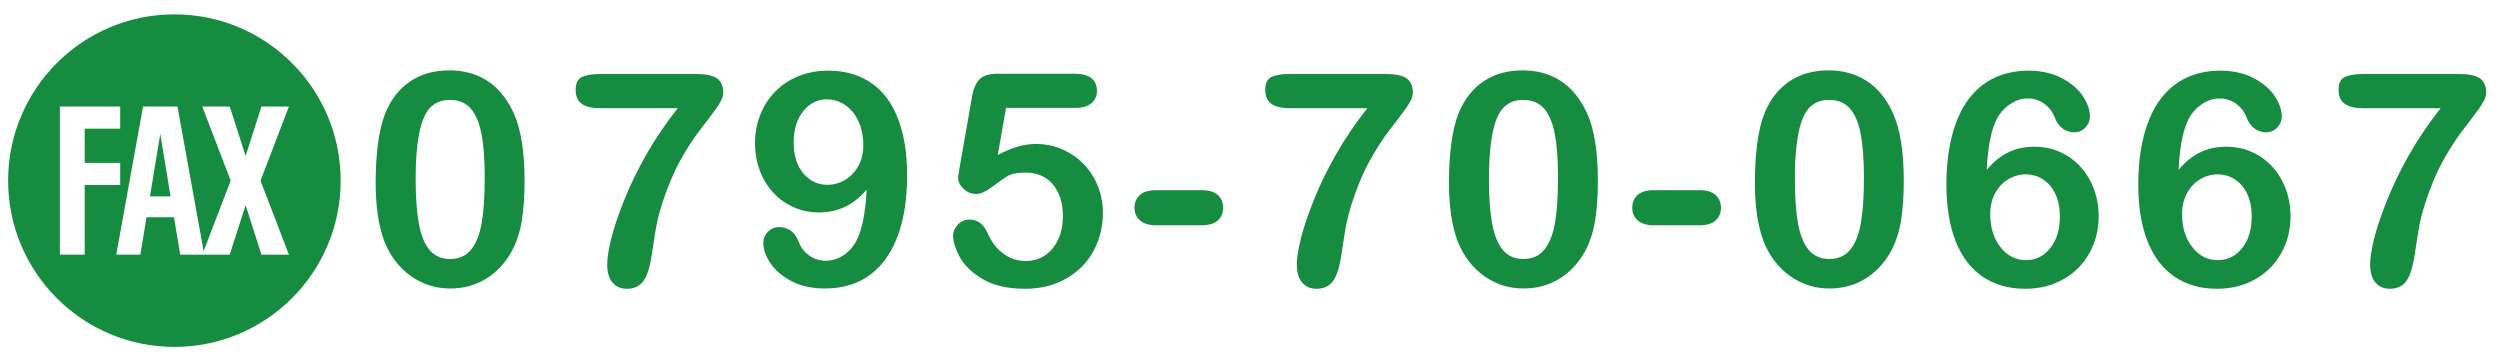
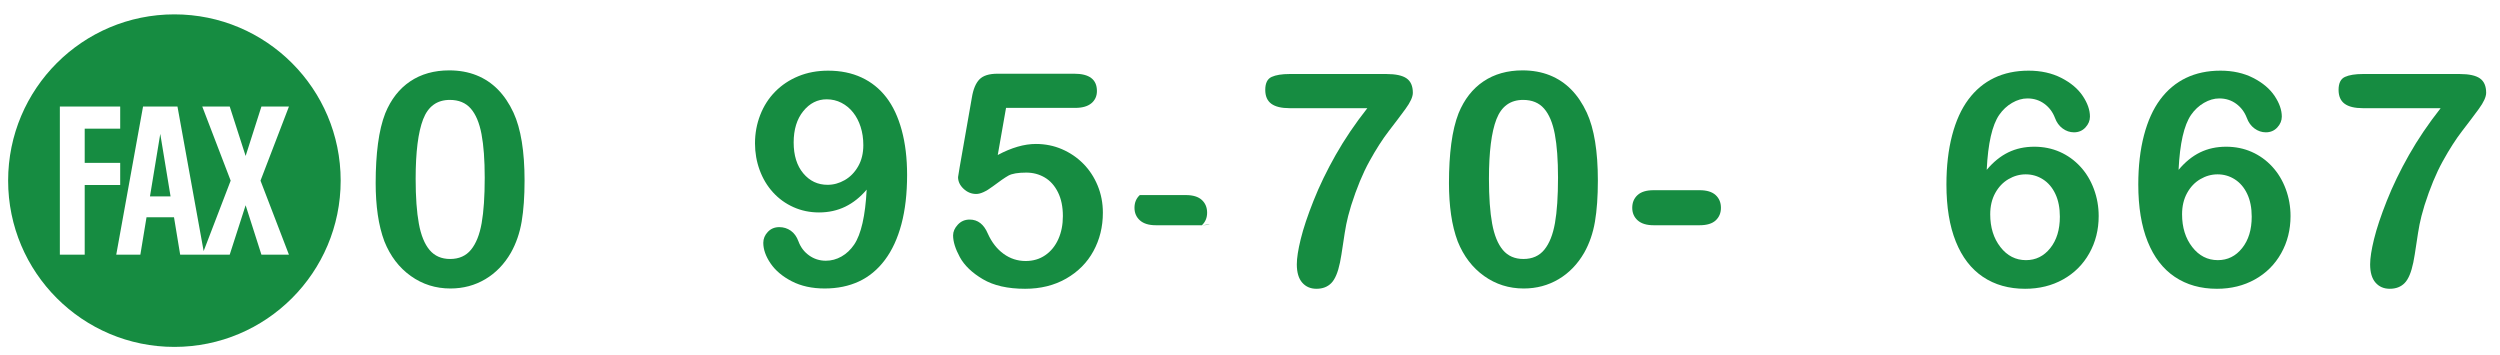
<svg xmlns="http://www.w3.org/2000/svg" version="1.1" id="レイヤー_1" x="0px" y="0px" width="360px" height="51.065px" viewBox="0 0 360 51.065" style="enable-background:new 0 0 360 51.065;" xml:space="preserve">
  <style type="text/css">
	.st0{fill:#168C41;}
</style>
  <g>
    <path class="st0" d="M49.056,26.011c0,13.222-10.72,23.943-23.944,23.943c-13.222,0-23.941-10.721-23.941-23.943   c0-13.223,10.718-23.942,23.941-23.942C38.337,2.069,49.056,12.788,49.056,26.011z M17.308,23.457h-5.111v-4.924h5.111v-3.188   H8.619v21.329h3.578V26.644h5.111V23.457z M41.607,15.345h-3.964l-2.272,7.114l-2.29-7.114h-3.953l4.089,10.669l-3.892,10.143   l-3.769-20.813h-4.958l-3.859,21.329h3.472l0.887-5.384h3.959l0.887,5.384h7.134l2.292-7.117l2.275,7.117h3.961l-4.094-10.66   L41.607,15.345z M21.596,28.28l1.482-9.001l1.482,9.001H21.596z" />
  </g>
  <g>
    <path class="st0" d="M75.537,26.007c0,2.289-0.14,4.258-0.418,5.904c-0.28,1.647-0.796,3.141-1.55,4.481   c-0.949,1.646-2.177,2.917-3.685,3.811c-1.507,0.894-3.183,1.34-5.025,1.34c-2.122,0-4.024-0.6-5.706-1.801   c-1.683-1.2-2.949-2.861-3.8-4.983c-0.433-1.158-0.75-2.439-0.953-3.842c-0.203-1.403-0.304-2.921-0.304-4.555   c0-2.107,0.111-4.006,0.335-5.695c0.223-1.688,0.572-3.141,1.047-4.355c0.823-2.01,2.021-3.541,3.591-4.596   c1.57-1.054,3.444-1.581,5.622-1.581c1.438,0,2.743,0.234,3.916,0.702c1.173,0.468,2.202,1.151,3.088,2.052   c0.887,0.9,1.637,2.014,2.251,3.34C75.006,18.531,75.537,21.791,75.537,26.007z M69.8,25.588c0-2.555-0.154-4.645-0.461-6.271   c-0.307-1.626-0.824-2.854-1.549-3.685c-0.726-0.831-1.731-1.246-3.015-1.246c-1.843,0-3.124,0.929-3.842,2.785   c-0.719,1.856-1.079,4.718-1.079,8.584c0,2.625,0.154,4.774,0.461,6.449c0.307,1.676,0.823,2.942,1.549,3.801   c0.726,0.858,1.71,1.288,2.953,1.288c1.284,0,2.289-0.447,3.015-1.341c0.726-0.893,1.235-2.17,1.528-3.831   C69.653,30.46,69.8,28.282,69.8,25.588z" />
-     <path class="st0" d="M86.392,10.658h13.945c1.34,0,2.309,0.21,2.91,0.629c0.6,0.418,0.9,1.109,0.9,2.072   c0,0.587-0.354,1.361-1.059,2.324c-0.705,0.964-1.508,2.028-2.408,3.193c-0.9,1.166-1.828,2.614-2.783,4.345   c-0.957,1.731-1.832,3.846-2.629,6.345c-0.334,1.103-0.572,2.018-0.711,2.743c-0.141,0.726-0.293,1.668-0.461,2.826   c-0.168,1.159-0.314,2.045-0.439,2.659c-0.293,1.424-0.709,2.412-1.246,2.963c-0.537,0.552-1.254,0.827-2.146,0.827   c-0.852,0-1.535-0.297-2.053-0.89c-0.516-0.594-0.773-1.469-0.773-2.628c0-0.894,0.188-2.107,0.564-3.644   c0.377-1.535,0.99-3.374,1.844-5.518c0.85-2.143,1.914-4.341,3.191-6.596c1.277-2.254,2.797-4.498,4.555-6.731H86.392   c-1.174,0-2.049-0.213-2.629-0.639c-0.578-0.426-0.869-1.092-0.869-2c0-0.963,0.307-1.584,0.922-1.863   C84.429,10.798,85.289,10.658,86.392,10.658z" />
    <path class="st0" d="M124.801,27.305c-0.921,1.089-1.951,1.909-3.089,2.46c-1.138,0.552-2.397,0.827-3.779,0.827   c-1.313,0-2.537-0.254-3.675-0.764s-2.122-1.222-2.952-2.136c-0.831-0.914-1.469-1.982-1.916-3.204   c-0.446-1.221-0.67-2.502-0.67-3.842c0-1.438,0.251-2.803,0.754-4.094s1.222-2.411,2.156-3.36c0.936-0.949,2.049-1.689,3.34-2.22   s2.719-0.796,4.282-0.796c1.801,0,3.406,0.328,4.816,0.984c1.409,0.656,2.596,1.609,3.56,2.858   c0.963,1.249,1.702,2.823,2.219,4.722s0.775,4.048,0.775,6.449c0,2.68-0.272,5.043-0.817,7.087   c-0.544,2.046-1.336,3.763-2.376,5.151s-2.286,2.422-3.737,3.099c-1.452,0.677-3.1,1.016-4.942,1.016   c-1.814,0-3.392-0.346-4.731-1.036c-1.34-0.691-2.359-1.55-3.058-2.575c-0.698-1.026-1.047-2.014-1.047-2.963   c0-0.587,0.217-1.11,0.649-1.57c0.433-0.461,0.984-0.691,1.654-0.691c0.614,0,1.165,0.171,1.654,0.513   c0.488,0.343,0.858,0.855,1.109,1.539c0.307,0.838,0.816,1.512,1.528,2.021c0.712,0.51,1.515,0.765,2.408,0.765   c0.796,0,1.55-0.202,2.262-0.607c0.712-0.404,1.318-0.977,1.821-1.717C124.005,33.727,124.605,31.088,124.801,27.305z    M124.319,20.897c0-0.949-0.13-1.825-0.388-2.628c-0.259-0.803-0.621-1.497-1.089-2.083c-0.468-0.587-1.025-1.047-1.675-1.382   s-1.357-0.503-2.125-0.503c-1.327,0-2.45,0.569-3.371,1.707c-0.922,1.138-1.383,2.642-1.383,4.512c0,1.856,0.461,3.337,1.383,4.439   c0.921,1.103,2.086,1.654,3.496,1.654c0.865,0,1.692-0.228,2.481-0.681c0.788-0.454,1.431-1.113,1.927-1.979   C124.071,23.089,124.319,22.07,124.319,20.897z" />
    <path class="st0" d="M154.814,15.537h-9.945l-1.193,6.784c1.981-1.061,3.811-1.591,5.485-1.591c1.34,0,2.593,0.251,3.759,0.753   c1.165,0.503,2.188,1.197,3.067,2.084s1.57,1.937,2.073,3.151c0.502,1.214,0.754,2.52,0.754,3.915c0,2.024-0.454,3.867-1.361,5.528   s-2.217,2.98-3.926,3.957c-1.711,0.978-3.683,1.466-5.916,1.466c-2.498,0-4.525-0.461-6.082-1.382   c-1.557-0.922-2.659-1.979-3.309-3.172c-0.649-1.194-0.974-2.237-0.974-3.131c0-0.544,0.227-1.061,0.681-1.55   c0.453-0.488,1.022-0.732,1.706-0.732c1.173,0,2.045,0.678,2.618,2.031c0.558,1.242,1.312,2.209,2.261,2.899   c0.949,0.691,2.011,1.037,3.183,1.037c1.075,0,2.018-0.279,2.827-0.838c0.81-0.558,1.435-1.326,1.874-2.303   c0.439-0.978,0.659-2.087,0.659-3.33c0-1.34-0.237-2.484-0.712-3.434s-1.109-1.657-1.905-2.125s-1.683-0.701-2.659-0.701   c-1.2,0-2.06,0.146-2.575,0.439c-0.517,0.293-1.26,0.806-2.23,1.539c-0.97,0.732-1.77,1.099-2.397,1.099   c-0.684,0-1.291-0.247-1.821-0.743c-0.531-0.495-0.796-1.058-0.796-1.686c0-0.069,0.076-0.544,0.23-1.424l1.759-10.029   c0.195-1.2,0.559-2.073,1.089-2.617c0.53-0.545,1.396-0.817,2.597-0.817h11.056c2.178,0,3.266,0.831,3.266,2.492   c0,0.726-0.265,1.313-0.795,1.759C156.629,15.314,155.848,15.537,154.814,15.537z" />
-     <path class="st0" d="M173.061,32.435h-6.617c-1.005,0-1.77-0.233-2.293-0.701c-0.523-0.468-0.785-1.071-0.785-1.812   c0-0.754,0.255-1.364,0.765-1.832s1.28-0.701,2.313-0.701h6.617c1.032,0,1.804,0.233,2.313,0.701   c0.509,0.468,0.764,1.078,0.764,1.832c0,0.74-0.251,1.344-0.753,1.812C174.882,32.201,174.107,32.435,173.061,32.435z" />
+     <path class="st0" d="M173.061,32.435h-6.617c-1.005,0-1.77-0.233-2.293-0.701c-0.523-0.468-0.785-1.071-0.785-1.812   c0-0.754,0.255-1.364,0.765-1.832h6.617c1.032,0,1.804,0.233,2.313,0.701   c0.509,0.468,0.764,1.078,0.764,1.832c0,0.74-0.251,1.344-0.753,1.812C174.882,32.201,174.107,32.435,173.061,32.435z" />
    <path class="st0" d="M185.695,10.658h13.945c1.34,0,2.31,0.21,2.91,0.629c0.6,0.418,0.9,1.109,0.9,2.072   c0,0.587-0.353,1.361-1.058,2.324c-0.705,0.964-1.508,2.028-2.408,3.193c-0.9,1.166-1.828,2.614-2.784,4.345   c-0.957,1.731-1.832,3.846-2.628,6.345c-0.335,1.103-0.572,2.018-0.712,2.743c-0.14,0.726-0.293,1.668-0.461,2.826   c-0.167,1.159-0.314,2.045-0.439,2.659c-0.293,1.424-0.709,2.412-1.246,2.963c-0.537,0.552-1.253,0.827-2.146,0.827   c-0.852,0-1.535-0.297-2.052-0.89c-0.517-0.594-0.774-1.469-0.774-2.628c0-0.894,0.188-2.107,0.565-3.644   c0.377-1.535,0.99-3.374,1.843-5.518c0.851-2.143,1.915-4.341,3.192-6.596c1.277-2.254,2.796-4.498,4.555-6.731h-11.202   c-1.173,0-2.049-0.213-2.628-0.639s-0.869-1.092-0.869-2c0-0.963,0.307-1.584,0.921-1.863S184.592,10.658,185.695,10.658z" />
    <path class="st0" d="M230.093,26.007c0,2.289-0.14,4.258-0.419,5.904c-0.279,1.647-0.795,3.141-1.549,4.481   c-0.95,1.646-2.178,2.917-3.686,3.811s-3.183,1.34-5.025,1.34c-2.122,0-4.023-0.6-5.706-1.801c-1.682-1.2-2.948-2.861-3.8-4.983   c-0.433-1.158-0.751-2.439-0.953-3.842c-0.202-1.403-0.304-2.921-0.304-4.555c0-2.107,0.112-4.006,0.335-5.695   c0.224-1.688,0.572-3.141,1.047-4.355c0.824-2.01,2.021-3.541,3.592-4.596c1.57-1.054,3.444-1.581,5.622-1.581   c1.438,0,2.742,0.234,3.915,0.702s2.202,1.151,3.089,2.052c0.886,0.9,1.636,2.014,2.251,3.34   C229.563,18.531,230.093,21.791,230.093,26.007z M224.355,25.588c0-2.555-0.153-4.645-0.46-6.271   c-0.308-1.626-0.824-2.854-1.55-3.685c-0.726-0.831-1.731-1.246-3.016-1.246c-1.842,0-3.123,0.929-3.842,2.785   s-1.078,4.718-1.078,8.584c0,2.625,0.153,4.774,0.46,6.449c0.308,1.676,0.824,2.942,1.55,3.801s1.71,1.288,2.952,1.288   c1.284,0,2.289-0.447,3.016-1.341c0.726-0.893,1.235-2.17,1.528-3.831C224.209,30.46,224.355,28.282,224.355,25.588z" />
    <path class="st0" d="M244.738,32.435h-6.617c-1.005,0-1.77-0.233-2.293-0.701c-0.523-0.468-0.785-1.071-0.785-1.812   c0-0.754,0.255-1.364,0.765-1.832s1.28-0.701,2.313-0.701h6.617c1.032,0,1.804,0.233,2.313,0.701   c0.509,0.468,0.764,1.078,0.764,1.832c0,0.74-0.251,1.344-0.753,1.812C246.56,32.201,245.785,32.435,244.738,32.435z" />
-     <path class="st0" d="M274.145,26.007c0,2.289-0.14,4.258-0.419,5.904c-0.279,1.647-0.795,3.141-1.549,4.481   c-0.95,1.646-2.178,2.917-3.686,3.811s-3.183,1.34-5.025,1.34c-2.122,0-4.023-0.6-5.706-1.801c-1.682-1.2-2.948-2.861-3.8-4.983   c-0.433-1.158-0.751-2.439-0.953-3.842c-0.202-1.403-0.304-2.921-0.304-4.555c0-2.107,0.112-4.006,0.335-5.695   c0.224-1.688,0.572-3.141,1.047-4.355c0.824-2.01,2.021-3.541,3.592-4.596c1.57-1.054,3.444-1.581,5.622-1.581   c1.438,0,2.742,0.234,3.915,0.702s2.202,1.151,3.089,2.052c0.886,0.9,1.636,2.014,2.251,3.34   C273.614,18.531,274.145,21.791,274.145,26.007z M268.407,25.588c0-2.555-0.153-4.645-0.46-6.271   c-0.308-1.626-0.824-2.854-1.55-3.685c-0.726-0.831-1.731-1.246-3.016-1.246c-1.842,0-3.123,0.929-3.842,2.785   s-1.078,4.718-1.078,8.584c0,2.625,0.153,4.774,0.46,6.449c0.308,1.676,0.824,2.942,1.55,3.801s1.71,1.288,2.952,1.288   c1.284,0,2.289-0.447,3.016-1.341c0.726-0.893,1.235-2.17,1.528-3.831C268.261,30.46,268.407,28.282,268.407,25.588z" />
    <path class="st0" d="M286.088,24.457c0.949-1.131,1.981-1.968,3.099-2.513c1.116-0.544,2.366-0.816,3.748-0.816   c1.326,0,2.551,0.248,3.675,0.743c1.123,0.496,2.107,1.201,2.952,2.115s1.497,1.992,1.958,3.234c0.461,1.243,0.69,2.541,0.69,3.895   c0,1.969-0.45,3.756-1.351,5.36c-0.9,1.605-2.156,2.858-3.769,3.759s-3.438,1.351-5.476,1.351c-2.345,0-4.369-0.572-6.072-1.717   s-3.005-2.837-3.905-5.078c-0.9-2.24-1.351-4.979-1.351-8.218c0-2.639,0.272-4.997,0.817-7.077c0.544-2.08,1.326-3.804,2.345-5.172   s2.254-2.401,3.706-3.1c1.452-0.697,3.106-1.047,4.963-1.047c1.786,0,3.36,0.35,4.722,1.047c1.36,0.698,2.387,1.563,3.078,2.597   c0.69,1.033,1.036,2.024,1.036,2.974c0,0.572-0.217,1.092-0.649,1.56s-0.983,0.701-1.654,0.701c-0.586,0-1.13-0.185-1.633-0.555   c-0.503-0.369-0.872-0.883-1.109-1.539c-0.321-0.837-0.831-1.511-1.529-2.021s-1.507-0.765-2.429-0.765   c-0.74,0-1.476,0.214-2.209,0.639c-0.732,0.427-1.351,1.002-1.853,1.728C286.869,18.022,286.269,20.66,286.088,24.457z    M291.741,37.46c1.409,0,2.575-0.576,3.496-1.728c0.922-1.151,1.383-2.662,1.383-4.533c0-1.27-0.217-2.362-0.649-3.276   s-1.026-1.612-1.78-2.094c-0.753-0.482-1.584-0.723-2.491-0.723c-0.866,0-1.692,0.23-2.481,0.69c-0.789,0.461-1.424,1.128-1.905,2   s-0.723,1.895-0.723,3.067c0,1.885,0.488,3.455,1.466,4.711C289.033,36.832,290.262,37.46,291.741,37.46z" />
    <path class="st0" d="M313.715,24.457c0.949-1.131,1.981-1.968,3.099-2.513c1.116-0.544,2.366-0.816,3.748-0.816   c1.326,0,2.551,0.248,3.675,0.743c1.123,0.496,2.107,1.201,2.952,2.115s1.497,1.992,1.958,3.234c0.461,1.243,0.69,2.541,0.69,3.895   c0,1.969-0.45,3.756-1.351,5.36c-0.9,1.605-2.156,2.858-3.769,3.759s-3.438,1.351-5.476,1.351c-2.345,0-4.369-0.572-6.072-1.717   s-3.005-2.837-3.905-5.078c-0.9-2.24-1.351-4.979-1.351-8.218c0-2.639,0.272-4.997,0.817-7.077c0.544-2.08,1.326-3.804,2.345-5.172   s2.254-2.401,3.706-3.1c1.452-0.697,3.106-1.047,4.963-1.047c1.786,0,3.36,0.35,4.722,1.047c1.36,0.698,2.387,1.563,3.078,2.597   c0.69,1.033,1.036,2.024,1.036,2.974c0,0.572-0.217,1.092-0.649,1.56s-0.983,0.701-1.654,0.701c-0.586,0-1.13-0.185-1.633-0.555   c-0.503-0.369-0.872-0.883-1.109-1.539c-0.321-0.837-0.831-1.511-1.529-2.021s-1.507-0.765-2.429-0.765   c-0.74,0-1.476,0.214-2.209,0.639c-0.732,0.427-1.351,1.002-1.853,1.728C314.496,18.022,313.896,20.66,313.715,24.457z    M319.368,37.46c1.409,0,2.575-0.576,3.496-1.728c0.922-1.151,1.383-2.662,1.383-4.533c0-1.27-0.217-2.362-0.649-3.276   s-1.026-1.612-1.78-2.094c-0.753-0.482-1.584-0.723-2.491-0.723c-0.866,0-1.692,0.23-2.481,0.69c-0.789,0.461-1.424,1.128-1.905,2   s-0.723,1.895-0.723,3.067c0,1.885,0.488,3.455,1.466,4.711C316.66,36.832,317.889,37.46,319.368,37.46z" />
    <path class="st0" d="M340.252,10.658h13.945c1.34,0,2.31,0.21,2.91,0.629c0.6,0.418,0.9,1.109,0.9,2.072   c0,0.587-0.353,1.361-1.058,2.324c-0.705,0.964-1.508,2.028-2.408,3.193c-0.9,1.166-1.828,2.614-2.784,4.345   c-0.957,1.731-1.832,3.846-2.628,6.345c-0.335,1.103-0.572,2.018-0.712,2.743c-0.14,0.726-0.293,1.668-0.461,2.826   c-0.167,1.159-0.314,2.045-0.439,2.659c-0.293,1.424-0.709,2.412-1.246,2.963c-0.537,0.552-1.253,0.827-2.146,0.827   c-0.852,0-1.535-0.297-2.052-0.89c-0.517-0.594-0.774-1.469-0.774-2.628c0-0.894,0.188-2.107,0.565-3.644   c0.377-1.535,0.99-3.374,1.843-5.518c0.851-2.143,1.915-4.341,3.192-6.596c1.277-2.254,2.796-4.498,4.555-6.731h-11.202   c-1.173,0-2.049-0.213-2.628-0.639s-0.869-1.092-0.869-2c0-0.963,0.307-1.584,0.921-1.863S339.148,10.658,340.252,10.658z" />
  </g>
</svg>